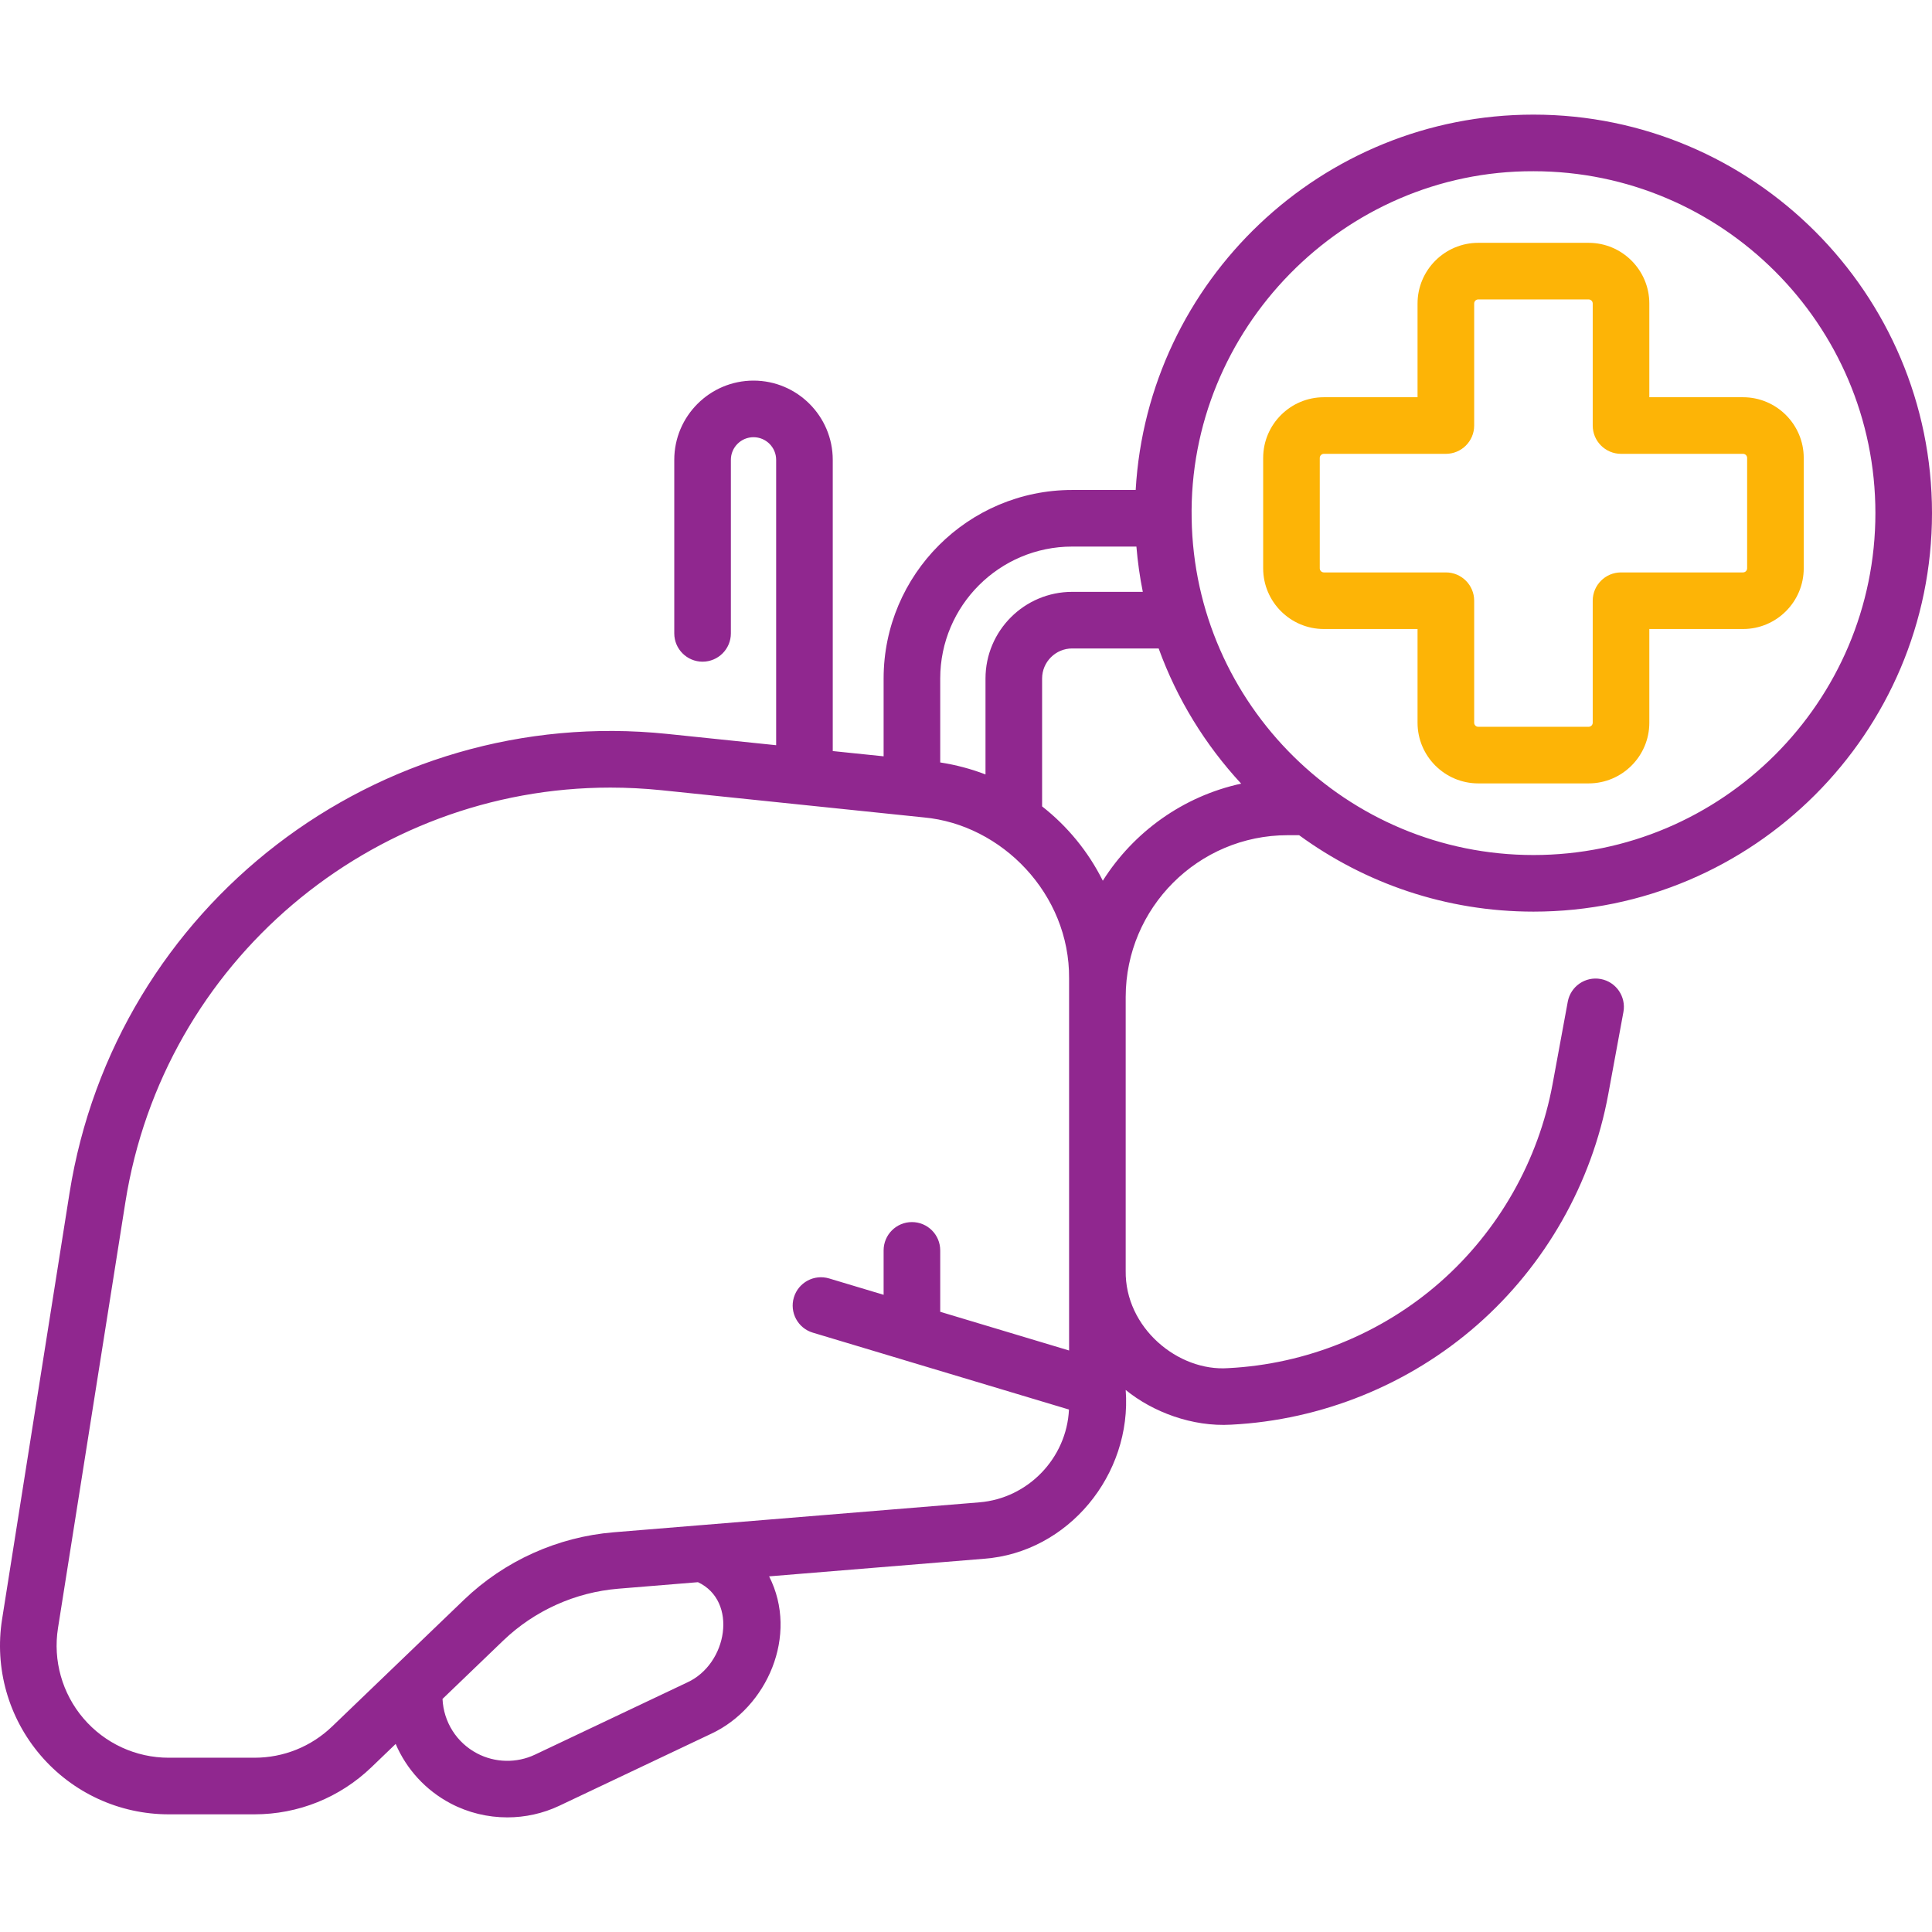
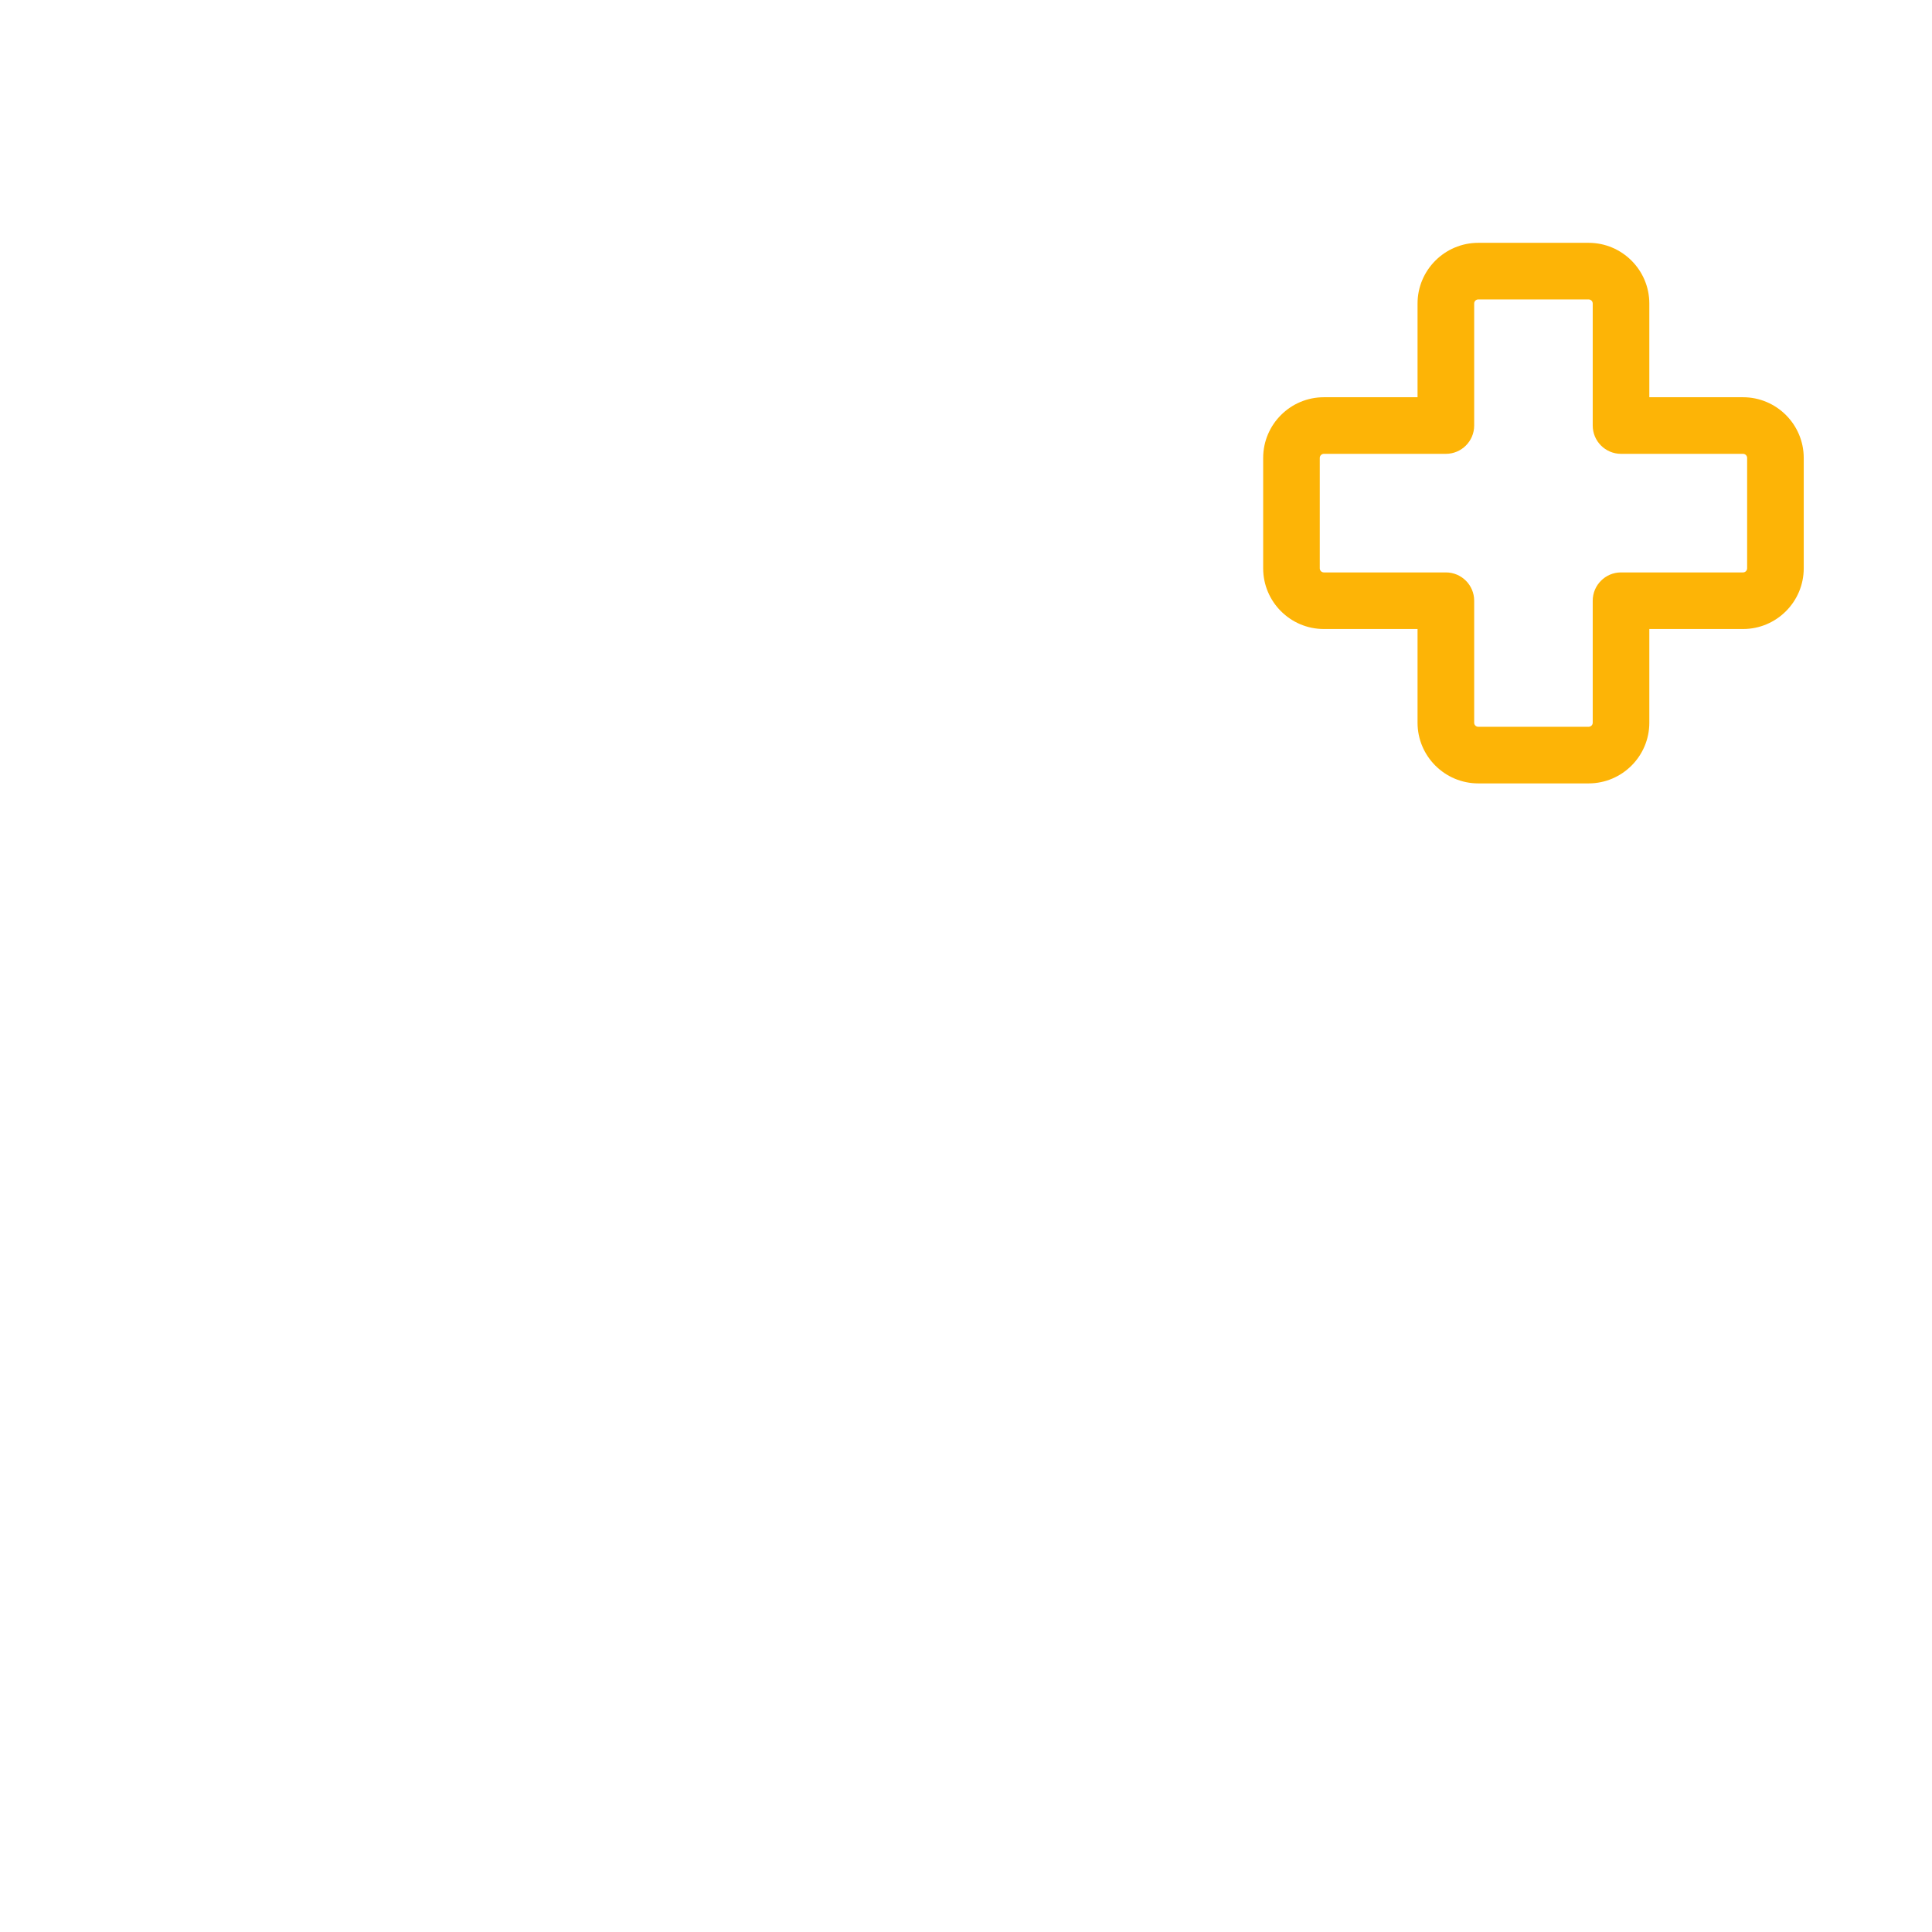
<svg xmlns="http://www.w3.org/2000/svg" width="64" height="64" viewBox="0 0 64 64" fill="none">
  <path d="M43.855 20.837H46.958V23.941C46.958 25.049 47.861 25.951 48.969 25.951H52.625C53.734 25.951 54.636 25.049 54.636 23.941V20.837H57.74C58.849 20.837 59.751 19.935 59.751 18.826V15.17C59.751 14.061 58.849 13.159 57.74 13.159H54.636V10.055C54.636 8.946 53.734 8.044 52.625 8.044H48.969C47.861 8.044 46.958 8.947 46.958 10.055V13.159H43.855C42.746 13.159 41.844 14.061 41.844 15.17V18.826C41.844 19.935 42.746 20.837 43.855 20.837ZM43.719 15.17C43.719 15.095 43.78 15.034 43.855 15.034H47.896C48.414 15.034 48.834 14.614 48.834 14.097V10.055C48.834 9.98 48.894 9.919 48.969 9.919H52.625C52.7 9.919 52.761 9.98 52.761 10.055V14.097C52.761 14.614 53.181 15.034 53.699 15.034H57.74C57.815 15.034 57.876 15.095 57.876 15.17V18.826C57.876 18.901 57.815 18.962 57.74 18.962H53.699C53.181 18.962 52.761 19.382 52.761 19.899V23.941C52.761 24.015 52.7 24.076 52.625 24.076H48.969C48.894 24.076 48.834 24.015 48.834 23.941V19.899C48.834 19.382 48.414 18.962 47.896 18.962H43.855C43.78 18.962 43.719 18.901 43.719 18.826V15.17Z" fill="#FDB406" />
-   <path d="M42.654 27.667H43.035C45.215 29.258 47.899 30.199 50.799 30.199C58.078 30.199 64 24.277 64 16.998C64 9.719 58.078 3.797 50.799 3.797C43.777 3.797 38.019 9.307 37.621 16.231H35.517C32.073 16.231 29.271 19.033 29.271 22.477V25.054L27.586 24.88V15.233C27.586 13.786 26.408 12.608 24.961 12.608C23.514 12.608 22.336 13.786 22.336 15.233V20.982C22.336 21.499 22.756 21.919 23.273 21.919C23.791 21.919 24.211 21.499 24.211 20.982V15.233C24.211 14.82 24.547 14.483 24.961 14.483C25.375 14.483 25.711 14.82 25.711 15.233V24.686L22.106 24.312C12.51 23.317 3.81 30.005 2.301 39.534L0.069 53.639C-0.187 55.256 0.276 56.898 1.34 58.143C2.403 59.388 3.952 60.102 5.589 60.102H8.43C9.881 60.102 11.256 59.548 12.303 58.543L13.107 57.77C13.464 58.604 14.099 59.306 14.932 59.744C15.514 60.05 16.16 60.203 16.805 60.203C17.394 60.203 17.984 60.075 18.526 59.819L23.567 57.429C25.403 56.57 26.472 54.174 25.478 52.219L32.595 51.636C35.385 51.43 37.503 48.849 37.29 46.044C38.184 46.774 39.495 47.27 40.785 47.194C43.784 47.042 46.678 45.869 48.933 43.891C51.19 41.913 52.733 39.198 53.276 36.247L53.778 33.523C53.871 33.014 53.535 32.525 53.026 32.431C52.516 32.338 52.028 32.674 51.934 33.184L51.432 35.908C50.965 38.446 49.638 40.78 47.697 42.482C45.758 44.182 43.269 45.191 40.69 45.321C39.022 45.441 37.262 43.979 37.29 42.094V33.026C37.292 30.071 39.697 27.667 42.654 27.667ZM50.799 5.672C57.044 5.672 62.125 10.752 62.125 16.998C62.125 23.243 57.044 28.324 50.799 28.324C44.615 28.324 39.574 23.343 39.475 17.182C39.357 10.927 44.491 5.651 50.799 5.672ZM31.146 22.477C31.146 20.067 33.107 18.106 35.517 18.106H37.645C37.687 18.615 37.758 19.115 37.857 19.606H35.517C33.934 19.606 32.646 20.894 32.646 22.477V25.654C32.169 25.472 31.668 25.337 31.146 25.257V22.477ZM22.764 55.734L17.723 58.124C17.116 58.412 16.399 58.397 15.805 58.084C15.125 57.727 14.694 57.042 14.659 56.279L16.669 54.347C17.702 53.355 19.056 52.745 20.483 52.628L23.121 52.412C24.45 53.034 24.105 55.122 22.764 55.734ZM35.415 44.737L31.146 43.455V41.421C31.146 40.903 30.727 40.483 30.209 40.483C29.691 40.483 29.271 40.903 29.271 41.421V42.892L27.465 42.35C26.969 42.202 26.447 42.483 26.298 42.979C26.149 43.475 26.431 43.998 26.926 44.146L29.928 45.047C29.93 45.048 29.931 45.048 29.933 45.049L35.411 46.693C35.335 48.299 34.058 49.635 32.442 49.767L23.213 50.523C23.207 50.523 23.202 50.524 23.196 50.524L20.329 50.759C18.474 50.911 16.713 51.705 15.37 52.995L11.003 57.191C10.308 57.859 9.394 58.227 8.43 58.227H5.589C4.501 58.227 3.472 57.752 2.765 56.925C2.059 56.097 1.751 55.007 1.921 53.932L4.153 39.827C5.416 31.846 12.303 26.09 20.219 26.09C20.778 26.09 21.344 26.119 21.913 26.177L30.604 27.078C33.185 27.314 35.438 29.618 35.415 32.413V44.737ZM36.532 29.175C36.052 28.213 35.363 27.372 34.521 26.713V22.477C34.521 21.928 34.968 21.481 35.517 21.481H38.382C38.989 23.157 39.926 24.675 41.115 25.959C39.191 26.377 37.552 27.561 36.532 29.175Z" fill="#90278F" />
</svg>